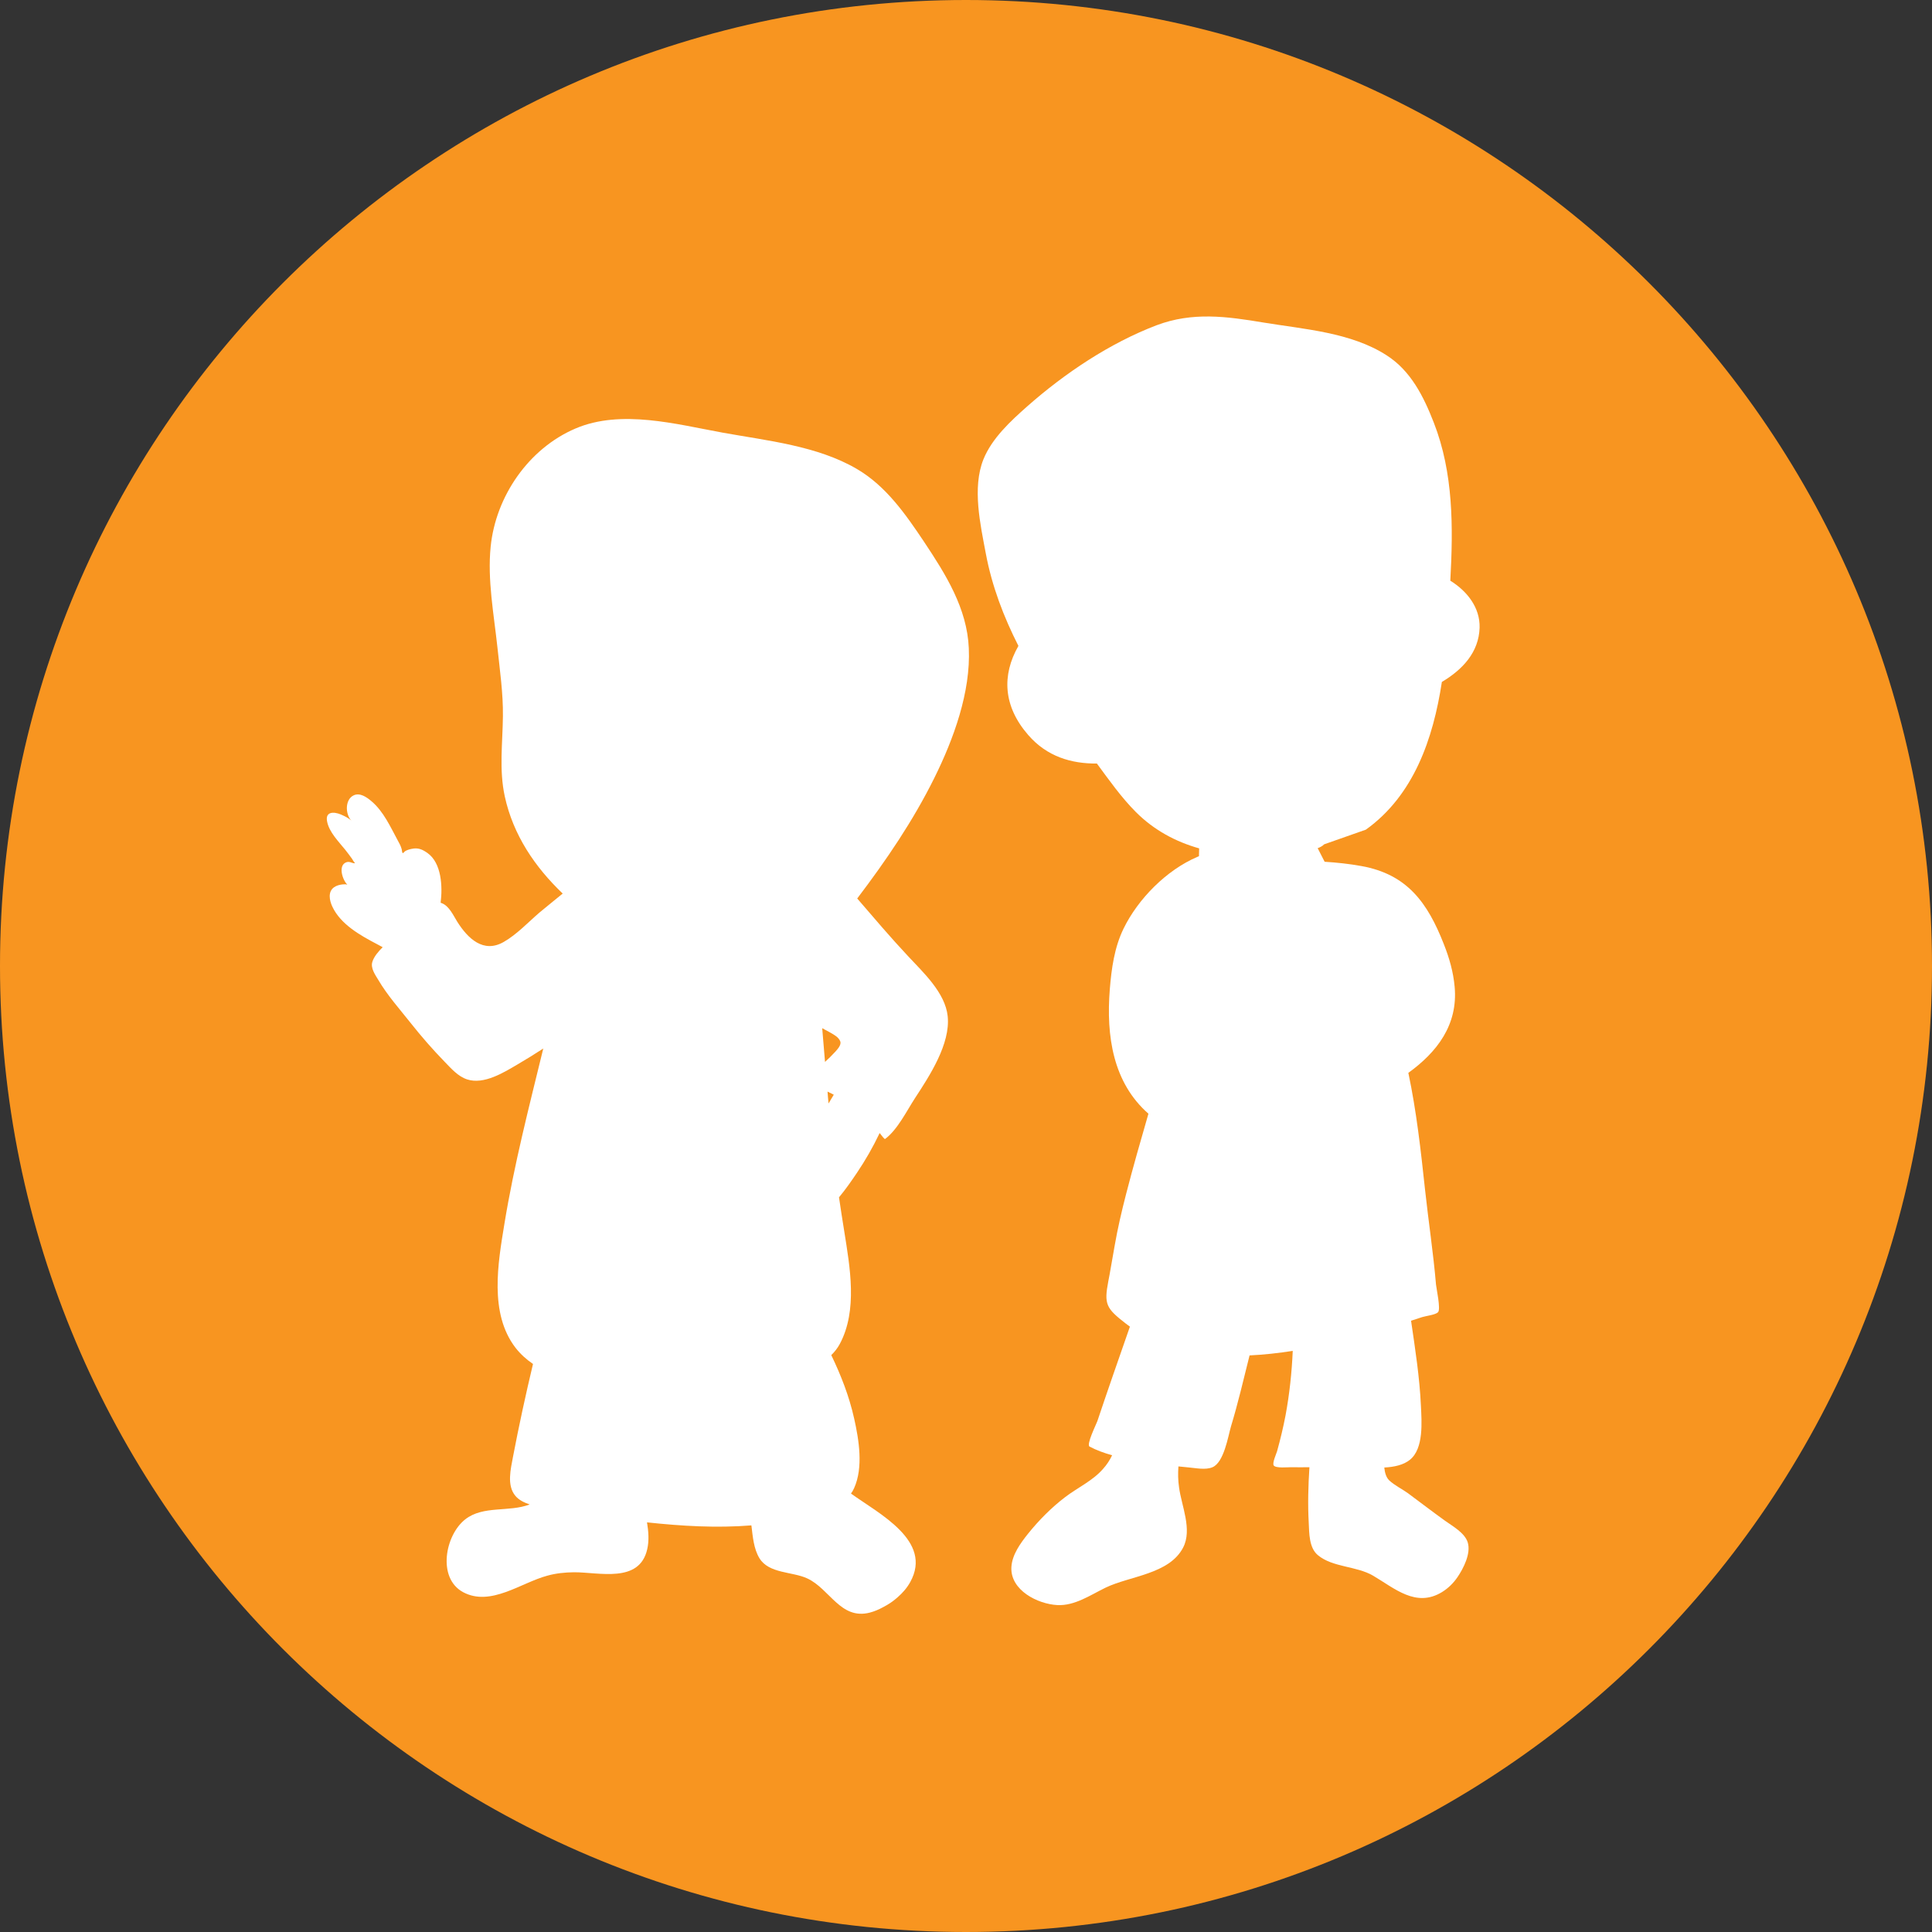
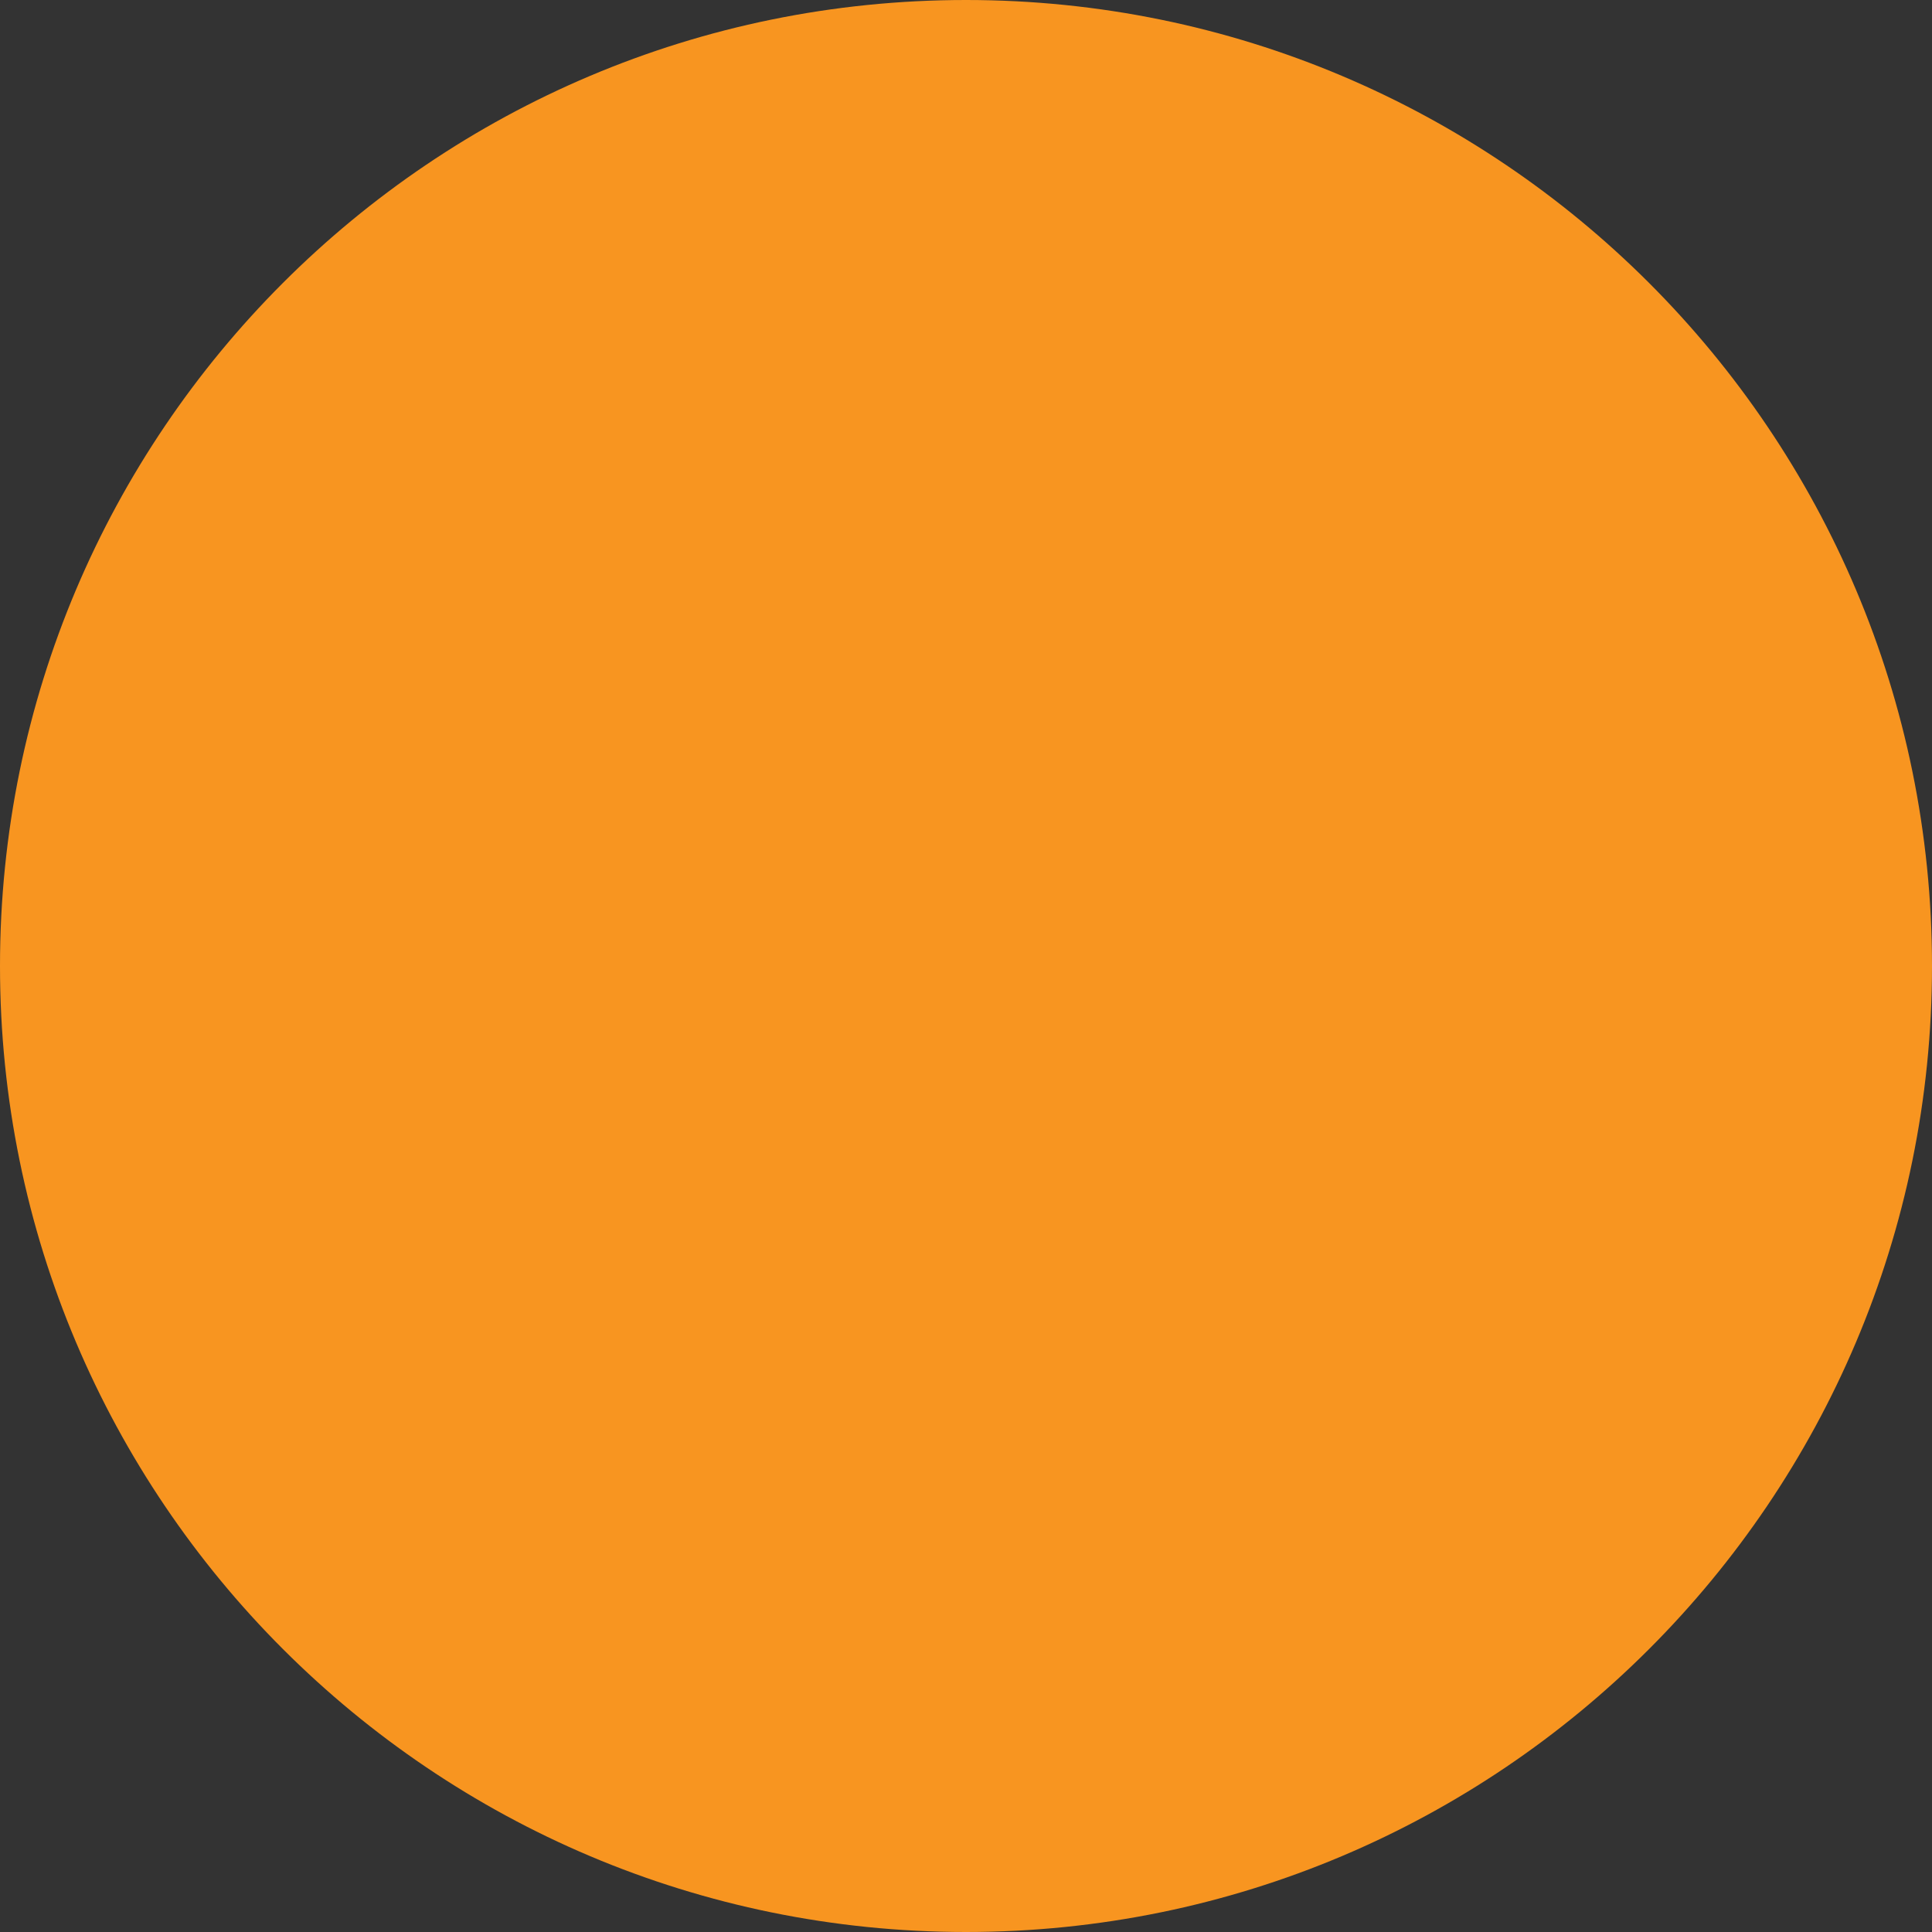
<svg xmlns="http://www.w3.org/2000/svg" width="100" zoomAndPan="magnify" viewBox="0 0 75 75" height="100" preserveAspectRatio="xMidYMid meet" version="1.2">
  <rect x="0" y="0" width="75" height="75" fill="#333333" stroke="none" />
  <defs>
    <clipPath id="e7f6e82bcb">
      <path d="M 37.5 0 C 16.789 0 0 16.789 0 37.5 C 0 58.211 16.789 75 37.5 75 C 58.211 75 75 58.211 75 37.5 C 75 16.789 58.211 0 37.5 0 Z M 37.5 0 " />
    </clipPath>
    <clipPath id="2484b441dc">
-       <path d="M 12.613 16 L 38 16 L 38 63 L 12.613 63 Z M 12.613 16 " />
-     </clipPath>
+       </clipPath>
    <clipPath id="b8f5bccfe4">
-       <path d="M 37 12.094 L 57.613 12.094 L 57.613 63 L 37 63 Z M 37 12.094 " />
-     </clipPath>
+       </clipPath>
  </defs>
  <g id="86e437f06d">
    <g clip-rule="nonzero" clip-path="url(#e7f6e82bcb)">
      <rect x="0" width="75" y="0" height="75" style="fill:#f89520;fill-opacity:1;stroke:none;" />
    </g>
    <g clip-rule="nonzero" clip-path="url(#2484b441dc)">
-       <path style=" stroke:none;fill-rule:evenodd;fill:#ffffff;fill-opacity:1;" d="M 21.844 34.688 C 20.77 33.66 19.922 32.422 19.594 30.91 C 19.371 29.879 19.512 28.852 19.523 27.809 C 19.535 26.91 19.402 26.012 19.309 25.121 C 19.172 23.844 18.918 22.512 19.047 21.227 C 19.242 19.27 20.52 17.41 22.344 16.633 C 24.117 15.879 26.258 16.469 28.062 16.797 C 29.789 17.109 31.734 17.305 33.273 18.211 C 34.398 18.871 35.16 19.969 35.871 21.031 C 36.707 22.289 37.543 23.609 37.609 25.164 C 37.688 26.863 37.016 28.695 36.273 30.195 C 35.441 31.875 34.398 33.402 33.277 34.879 C 33.926 35.633 34.57 36.391 35.25 37.117 C 35.836 37.746 36.695 38.539 36.789 39.449 C 36.902 40.523 36.082 41.77 35.523 42.625 C 35.203 43.113 34.844 43.855 34.359 44.215 C 34.34 44.23 34.242 44.109 34.148 43.984 L 34.137 44.008 C 33.887 44.531 33.594 45.043 33.27 45.523 C 33.051 45.848 32.824 46.176 32.57 46.48 C 32.637 46.926 32.703 47.375 32.777 47.82 C 32.996 49.195 33.297 50.863 32.605 52.164 C 32.516 52.332 32.402 52.477 32.27 52.605 C 32.648 53.391 32.965 54.199 33.16 55.074 C 33.344 55.898 33.52 56.965 33.156 57.77 C 33.125 57.844 33.082 57.914 33.035 57.98 C 34.113 58.758 36.223 59.812 35.336 61.414 C 35.211 61.641 35.043 61.832 34.852 62 C 34.68 62.156 34.488 62.285 34.281 62.391 C 34.117 62.48 33.945 62.555 33.762 62.602 C 32.629 62.891 32.211 61.676 31.336 61.273 C 30.758 61.004 29.848 61.094 29.48 60.488 C 29.258 60.121 29.223 59.652 29.172 59.238 L 29.168 59.215 C 27.816 59.324 26.469 59.242 25.117 59.098 C 25.145 59.273 25.168 59.449 25.172 59.629 C 25.176 59.801 25.164 59.973 25.125 60.141 C 24.824 61.477 23.254 61.031 22.281 61.035 C 21.93 61.039 21.582 61.074 21.246 61.168 C 20.223 61.441 19.043 62.383 17.973 61.805 C 16.969 61.258 17.277 59.594 18.062 58.98 C 18.758 58.434 19.766 58.711 20.562 58.402 C 20.352 58.332 20.145 58.234 20.008 58.07 C 19.664 57.664 19.828 57.02 19.914 56.555 C 20.145 55.344 20.406 54.145 20.691 52.949 C 20.438 52.777 20.207 52.57 20.012 52.32 C 18.984 50.984 19.332 49.031 19.582 47.504 C 19.957 45.211 20.539 42.961 21.09 40.703 C 20.766 40.914 20.438 41.117 20.105 41.312 C 19.566 41.629 18.789 42.117 18.133 41.902 C 17.777 41.785 17.516 41.48 17.262 41.219 C 16.797 40.742 16.355 40.234 15.941 39.711 C 15.508 39.164 15.035 38.637 14.68 38.031 C 14.562 37.836 14.375 37.574 14.457 37.332 C 14.523 37.129 14.684 36.941 14.855 36.77 C 14.781 36.73 14.707 36.688 14.629 36.648 C 13.988 36.312 13.219 35.883 12.898 35.188 C 12.789 34.949 12.723 34.621 12.965 34.445 C 13.062 34.375 13.188 34.344 13.305 34.332 C 13.34 34.328 13.375 34.328 13.414 34.328 C 13.434 34.328 13.492 34.352 13.477 34.336 C 13.297 34.156 13.117 33.605 13.434 33.477 C 13.57 33.422 13.656 33.512 13.77 33.512 C 13.793 33.512 13.75 33.469 13.734 33.449 C 13.711 33.41 13.688 33.371 13.664 33.336 C 13.578 33.215 13.492 33.102 13.402 32.988 C 13.145 32.668 12.781 32.309 12.699 31.895 C 12.617 31.5 12.957 31.504 13.23 31.617 C 13.332 31.66 13.43 31.707 13.52 31.766 C 13.551 31.785 13.582 31.809 13.613 31.832 C 13.617 31.832 13.617 31.836 13.621 31.836 C 13.629 31.848 13.637 31.859 13.648 31.867 C 13.66 31.875 13.637 31.852 13.621 31.836 C 13.398 31.574 13.398 31.031 13.73 30.875 C 13.973 30.762 14.234 30.945 14.414 31.098 C 14.891 31.496 15.16 32.109 15.449 32.641 C 15.508 32.742 15.559 32.844 15.59 32.953 C 15.602 32.98 15.605 33.09 15.625 33.109 C 15.656 33.141 15.695 33.055 15.738 33.035 C 15.812 32.996 15.895 32.969 15.98 32.953 C 16.227 32.898 16.395 32.973 16.594 33.113 C 17.145 33.504 17.184 34.422 17.105 35.047 C 17.117 35.047 17.133 35.051 17.145 35.059 C 17.434 35.164 17.602 35.543 17.75 35.781 C 18.16 36.43 18.766 37.02 19.555 36.566 C 20.066 36.273 20.496 35.809 20.941 35.426 C 21.238 35.176 21.547 34.934 21.844 34.688 Z M 32.125 42.375 C 32.137 42.531 32.148 42.684 32.164 42.836 C 32.23 42.723 32.297 42.609 32.367 42.496 C 32.285 42.453 32.207 42.414 32.125 42.375 Z M 31.918 39.914 C 31.957 40.352 31.992 40.789 32.027 41.223 C 32.164 41.098 32.297 40.969 32.422 40.832 C 32.504 40.738 32.676 40.562 32.617 40.422 C 32.555 40.262 32.375 40.168 32.234 40.086 C 32.129 40.027 32.023 39.973 31.918 39.914 Z M 31.918 39.914 " />
-     </g>
+       </g>
    <g clip-rule="nonzero" clip-path="url(#b8f5bccfe4)">
-       <path style=" stroke:none;fill-rule:evenodd;fill:#ffffff;fill-opacity:1;" d="M 39.535 25.074 C 38.961 23.945 38.508 22.758 38.27 21.492 C 38.059 20.367 37.734 18.938 38.176 17.832 C 38.508 17.012 39.23 16.348 39.879 15.773 C 41.336 14.488 43.078 13.32 44.902 12.625 C 46.293 12.102 47.613 12.281 49.043 12.52 C 50.625 12.781 52.449 12.902 53.828 13.793 C 54.77 14.395 55.266 15.395 55.66 16.406 C 56.426 18.367 56.414 20.465 56.301 22.543 C 56.945 22.941 57.457 23.578 57.438 24.363 C 57.41 25.32 56.781 25.992 55.973 26.473 C 55.637 28.676 54.883 30.875 53.023 32.207 L 51.402 32.777 C 51.344 32.84 51.25 32.891 51.152 32.926 C 51.242 33.102 51.332 33.277 51.422 33.453 C 51.902 33.484 52.383 33.535 52.855 33.621 C 54.629 33.941 55.422 35.047 56.051 36.656 C 56.262 37.188 56.418 37.734 56.469 38.305 C 56.605 39.785 55.781 40.848 54.672 41.648 C 54.988 43.141 55.156 44.66 55.32 46.184 C 55.453 47.414 55.641 48.637 55.746 49.871 C 55.758 50.008 55.938 50.828 55.824 50.941 C 55.723 51.043 55.344 51.086 55.211 51.129 C 55.066 51.176 54.922 51.223 54.777 51.27 C 54.938 52.367 55.109 53.469 55.16 54.574 C 55.188 55.18 55.277 56.23 54.734 56.668 C 54.484 56.871 54.125 56.949 53.738 56.969 C 53.758 57.168 53.809 57.348 53.926 57.465 C 54.137 57.664 54.422 57.797 54.66 57.969 C 55.137 58.324 55.609 58.684 56.09 59.031 C 56.387 59.246 56.859 59.5 56.977 59.875 C 57.109 60.305 56.812 60.883 56.578 61.227 C 56.418 61.461 56.219 61.656 55.977 61.805 C 54.965 62.422 54.137 61.656 53.297 61.164 C 52.652 60.789 51.73 60.848 51.16 60.371 C 50.816 60.086 50.824 59.52 50.805 59.117 C 50.766 58.398 50.785 57.676 50.832 56.957 C 50.598 56.961 50.363 56.961 50.125 56.957 C 50.016 56.953 49.52 57.008 49.445 56.887 C 49.383 56.793 49.547 56.434 49.574 56.344 C 49.703 55.879 49.816 55.41 49.906 54.938 C 50.059 54.109 50.148 53.277 50.184 52.441 C 49.629 52.527 49.074 52.59 48.508 52.617 C 48.277 53.539 48.062 54.465 47.785 55.379 C 47.672 55.766 47.516 56.766 47.07 56.957 C 46.801 57.074 46.414 56.988 46.137 56.965 C 46.004 56.953 45.875 56.941 45.746 56.926 C 45.727 57.195 45.73 57.465 45.77 57.734 C 45.863 58.453 46.293 59.371 45.93 60.074 C 45.391 61.117 43.855 61.176 42.91 61.637 C 42.332 61.918 41.719 62.344 41.047 62.309 C 40.285 62.27 39.215 61.734 39.262 60.836 C 39.289 60.352 39.613 59.91 39.902 59.547 C 40.324 59.02 40.82 58.52 41.355 58.113 C 41.832 57.75 42.418 57.484 42.816 57.027 C 42.965 56.863 43.082 56.684 43.172 56.492 C 42.859 56.406 42.562 56.297 42.297 56.156 C 42.16 56.086 42.562 55.277 42.598 55.172 C 43.008 53.945 43.434 52.734 43.859 51.512 L 43.863 51.5 C 43.805 51.457 43.75 51.418 43.691 51.371 C 42.941 50.789 42.855 50.629 43.023 49.746 C 43.059 49.574 43.086 49.406 43.117 49.234 C 43.168 48.945 43.219 48.652 43.27 48.363 C 43.387 47.688 43.543 47.02 43.715 46.352 C 43.984 45.309 44.281 44.273 44.582 43.234 C 43.207 42.027 42.938 40.223 43.082 38.41 C 43.148 37.598 43.258 36.785 43.617 36.047 C 44.18 34.891 45.289 33.773 46.477 33.266 C 46.5 33.258 46.52 33.25 46.543 33.238 C 46.547 33.137 46.551 33.035 46.551 32.934 C 45.641 32.676 44.801 32.23 44.094 31.523 C 43.527 30.953 43.059 30.289 42.582 29.641 C 41.586 29.648 40.641 29.371 39.914 28.531 C 38.945 27.418 38.883 26.215 39.535 25.074 Z M 39.535 25.074 " />
-     </g>
+       </g>
  </g>
</svg>